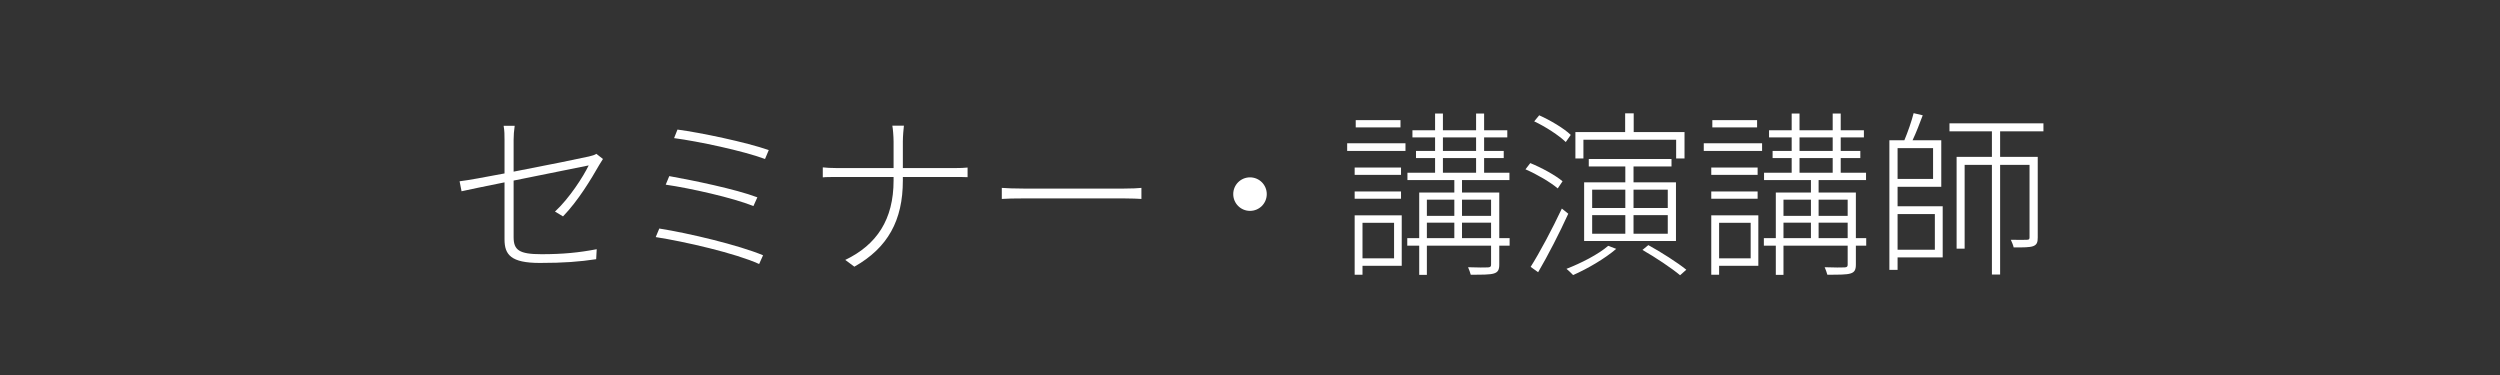
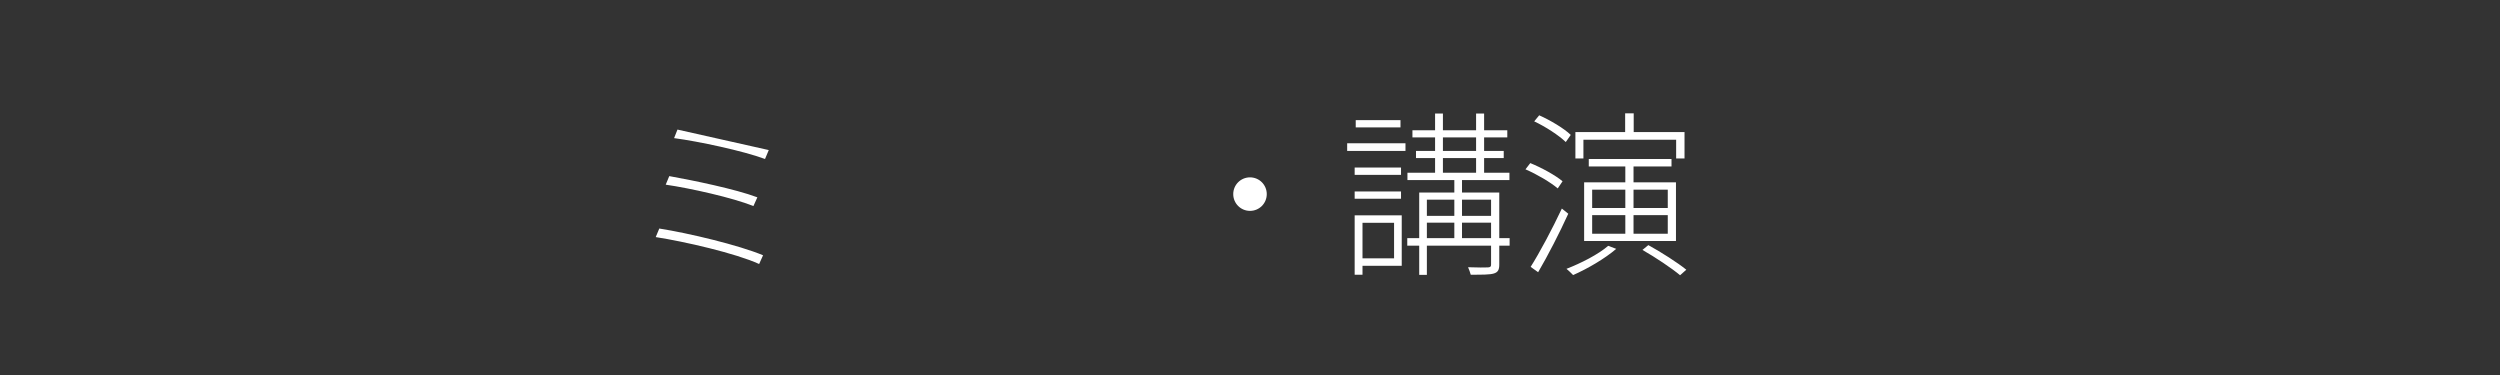
<svg xmlns="http://www.w3.org/2000/svg" width="2000" zoomAndPan="magnify" viewBox="0 0 1500 225" height="300" preserveAspectRatio="xMidYMid meet" version="1.0">
  <rect x="0" y="0" width="1500" height="225" fill="#333333" stroke="none" />
  <defs>
    <g />
  </defs>
  <g fill="#ffffff" fill-opacity="1">
    <g transform="translate(268.585, 157.125)">
      <g>
-         <path d="M 69.223 -27.281 C 78.422 -36.805 86.02 -49.535 91.047 -58.309 C 91.688 -59.379 92.543 -60.77 93.188 -61.73 L 89.227 -64.836 C 88.371 -64.191 86.66 -63.656 84.734 -63.23 C 80.562 -62.266 59.164 -57.879 39.586 -54.137 L 39.586 -73.18 C 39.586 -76.066 39.801 -78.527 40.227 -81.633 L 33.594 -81.633 C 34.129 -78.527 34.129 -76.176 34.129 -73.18 L 34.129 -53.066 C 22.359 -50.82 11.875 -48.895 7.168 -48.359 L 8.344 -42.367 C 12.516 -43.328 22.574 -45.363 34.129 -47.715 L 34.129 -13.48 C 34.129 -4.281 37.98 0.641 55.312 0.641 C 69.754 0.641 79.172 -0.105 89.121 -1.605 L 89.441 -7.598 C 78.742 -5.562 69.328 -4.602 56.277 -4.602 C 42.902 -4.602 39.586 -7.062 39.586 -14.871 L 39.586 -48.785 C 60.555 -53.066 83.879 -57.668 84.629 -57.879 C 81.309 -51.031 72.965 -38.086 64.406 -30.172 Z M 69.223 -27.281 " />
-       </g>
+         </g>
    </g>
  </g>
  <g fill="#ffffff" fill-opacity="1">
    <g transform="translate(375.565, 157.125)">
      <g>
-         <path d="M 30.918 -79.383 L 28.887 -74.25 C 43.438 -72.324 70.184 -66.652 83.449 -61.73 L 85.695 -67.082 C 72.215 -71.789 44.723 -77.566 30.918 -79.383 Z M 25.996 -51.461 L 23.859 -46.324 C 38.621 -44.188 63.98 -38.516 76.496 -33.488 L 78.852 -38.73 C 65.477 -43.758 40.227 -48.895 25.996 -51.461 Z M 20.008 -20.008 L 17.867 -14.871 C 35.199 -12.195 65.906 -5.137 79.918 1.285 L 82.273 -3.957 C 67.723 -10.059 37.66 -17.227 20.008 -20.008 Z M 20.008 -20.008 " />
+         <path d="M 30.918 -79.383 L 28.887 -74.25 C 43.438 -72.324 70.184 -66.652 83.449 -61.73 L 85.695 -67.082 Z M 25.996 -51.461 L 23.859 -46.324 C 38.621 -44.188 63.98 -38.516 76.496 -33.488 L 78.852 -38.73 C 65.477 -43.758 40.227 -48.895 25.996 -51.461 Z M 20.008 -20.008 L 17.867 -14.871 C 35.199 -12.195 65.906 -5.137 79.918 1.285 L 82.273 -3.957 C 67.723 -10.059 37.66 -17.227 20.008 -20.008 Z M 20.008 -20.008 " />
      </g>
    </g>
  </g>
  <g fill="#ffffff" fill-opacity="1">
    <g transform="translate(482.546, 157.125)">
      <g>
-         <path d="M 59.164 -56.277 L 59.164 -72.215 C 59.164 -75.211 59.594 -80.242 59.805 -81.738 L 52.852 -81.738 C 53.172 -80.242 53.602 -75.32 53.602 -72.215 L 53.602 -56.277 L 19.793 -56.277 C 16.262 -56.277 12.625 -56.488 11.125 -56.703 L 11.125 -50.711 C 12.625 -50.926 16.262 -50.926 20.008 -50.926 L 53.602 -50.926 L 53.602 -48.785 C 53.602 -25.465 43.543 -10.27 24.605 -1.176 L 30.062 2.887 C 50.176 -8.453 59.164 -24.93 59.164 -48.785 L 59.164 -50.926 L 90.082 -50.926 C 92.863 -50.926 96.715 -50.926 98 -50.82 L 98 -56.598 C 96.715 -56.383 92.973 -56.277 90.191 -56.277 Z M 59.164 -56.277 " />
-       </g>
+         </g>
    </g>
  </g>
  <g fill="#ffffff" fill-opacity="1">
    <g transform="translate(589.526, 157.125)">
      <g>
-         <path d="M 11.555 -37.766 C 14.441 -37.98 19.258 -38.086 25.141 -38.086 L 84.52 -38.086 C 89.441 -38.086 93.398 -37.875 95.324 -37.766 L 95.324 -44.398 C 93.188 -44.188 89.977 -43.973 84.414 -43.973 L 25.141 -43.973 C 18.828 -43.973 14.336 -44.188 11.555 -44.398 Z M 11.555 -37.766 " />
-       </g>
+         </g>
    </g>
  </g>
  <g fill="#ffffff" fill-opacity="1">
    <g transform="translate(696.507, 157.125)">
      <g>
        <path d="M 43.438 -40.656 C 43.438 -35.094 47.93 -30.598 53.492 -30.598 C 59.059 -30.598 63.551 -35.094 63.551 -40.656 C 63.551 -46.219 59.059 -50.711 53.492 -50.711 C 47.93 -50.711 43.438 -46.219 43.438 -40.656 Z M 43.438 -40.656 " />
      </g>
    </g>
  </g>
  <g fill="#ffffff" fill-opacity="1">
    <g transform="translate(803.487, 157.125)">
      <g>
        <path d="M 36.805 -85.055 L 9.949 -85.055 L 9.949 -80.668 L 36.805 -80.668 Z M 32.953 -23.43 L 32.953 -2.141 L 14.016 -2.141 L 14.016 -23.43 Z M 37.551 -27.922 L 9.309 -27.922 L 9.309 7.703 L 14.016 7.703 L 14.016 2.355 L 37.551 2.355 Z M 9.309 -37.875 L 37.125 -37.875 L 37.125 -42.262 L 9.309 -42.262 Z M 37.125 -56.598 L 9.309 -56.598 L 9.309 -52.211 L 37.125 -52.211 Z M 4.812 -66.547 L 39.801 -66.547 L 39.801 -71.148 L 4.812 -71.148 Z M 73.715 -14.23 L 73.715 -23.539 L 91.152 -23.539 L 91.152 -14.23 Z M 52.637 -23.539 L 69.113 -23.539 L 69.113 -14.23 L 52.637 -14.23 Z M 69.113 -37.34 L 69.113 -27.602 L 52.637 -27.602 L 52.637 -37.34 Z M 91.152 -37.34 L 91.152 -27.602 L 73.715 -27.602 L 73.715 -37.34 Z M 62.266 -62.266 L 82.168 -62.266 L 82.168 -53.492 L 62.266 -53.492 Z M 62.266 -74.676 L 82.168 -74.676 L 82.168 -66.547 L 62.266 -66.547 Z M 102.281 -14.23 L 96.074 -14.23 L 96.074 -41.617 L 73.715 -41.617 L 73.715 -49.105 L 102.172 -49.105 L 102.172 -53.492 L 86.98 -53.492 L 86.98 -62.266 L 98.75 -62.266 L 98.75 -66.547 L 86.98 -66.547 L 86.98 -74.676 L 100.891 -74.676 L 100.891 -78.957 L 86.98 -78.957 L 86.98 -89.012 L 82.168 -89.012 L 82.168 -78.957 L 62.266 -78.957 L 62.266 -89.012 L 57.559 -89.012 L 57.559 -78.957 L 43.973 -78.957 L 43.973 -74.676 L 57.559 -74.676 L 57.559 -66.547 L 46.113 -66.547 L 46.113 -62.266 L 57.559 -62.266 L 57.559 -53.492 L 40.977 -53.492 L 40.977 -49.105 L 69.113 -49.105 L 69.113 -41.617 L 48.039 -41.617 L 48.039 -14.23 L 40.871 -14.23 L 40.871 -9.734 L 48.039 -9.734 L 48.039 7.809 L 52.637 7.809 L 52.637 -9.734 L 91.152 -9.734 L 91.152 1.605 C 91.152 2.781 90.832 3.211 89.336 3.316 C 87.836 3.422 83.023 3.422 77.352 3.211 C 77.992 4.602 78.637 6.527 78.957 7.703 C 86.02 7.703 90.512 7.703 92.863 6.953 C 95.324 6.207 96.074 4.707 96.074 1.605 L 96.074 -9.734 L 102.281 -9.734 Z M 102.281 -14.23 " />
      </g>
    </g>
  </g>
  <g fill="#ffffff" fill-opacity="1">
    <g transform="translate(910.468, 157.125)">
      <g>
        <path d="M 39.586 -73.285 L 95.219 -73.285 L 95.219 -62.055 L 100.246 -62.055 L 100.246 -77.887 L 69.754 -77.887 L 69.754 -89.121 L 64.621 -89.121 L 64.621 -77.887 L 34.77 -77.887 L 34.77 -62.055 L 39.586 -62.055 Z M 90.191 -43.328 L 90.191 -32.309 L 69.648 -32.309 L 69.648 -43.328 Z M 90.191 -16.902 L 69.648 -16.902 L 69.648 -28.031 L 90.191 -28.031 Z M 44.828 -28.031 L 64.727 -28.031 L 64.727 -16.902 L 44.828 -16.902 Z M 44.828 -43.328 L 64.727 -43.328 L 64.727 -32.309 L 44.828 -32.309 Z M 40.012 -47.715 L 40.012 -12.516 L 95.113 -12.516 L 95.113 -47.715 L 69.648 -47.715 L 69.648 -57.238 L 92.438 -57.238 L 92.438 -61.73 L 42.797 -61.73 L 42.797 -57.238 L 64.727 -57.238 L 64.727 -47.715 Z M 31.988 -76.176 C 28.031 -80.027 19.793 -84.949 13.051 -87.945 L 10.059 -84.305 C 16.902 -81.098 24.93 -75.855 28.992 -71.895 Z M 27.066 -48.359 C 22.895 -51.891 14.551 -56.488 7.703 -59.27 L 4.812 -55.527 C 11.77 -52.531 19.898 -47.715 24.18 -44.078 Z M 26.641 -31.988 C 20.969 -19.898 13.266 -5.457 7.918 2.996 L 12.41 6.207 C 18.082 -3.422 25.355 -17.547 30.492 -28.887 Z M 54.457 -9.629 C 48.359 -4.387 38.195 0.75 29.422 4.172 C 30.492 5.027 32.523 6.953 33.379 7.918 C 41.938 4.172 52.426 -1.926 59.27 -7.809 Z M 75 -7.168 C 82.703 -2.781 92.652 3.852 97.574 8.023 L 101.316 4.707 C 96.184 0.535 86.34 -5.777 78.527 -10.059 Z M 75 -7.168 " />
      </g>
    </g>
  </g>
  <g fill="#ffffff" fill-opacity="1">
    <g transform="translate(1017.448, 157.125)">
      <g>
-         <path d="M 36.805 -85.055 L 9.949 -85.055 L 9.949 -80.668 L 36.805 -80.668 Z M 32.953 -23.43 L 32.953 -2.141 L 14.016 -2.141 L 14.016 -23.43 Z M 37.551 -27.922 L 9.309 -27.922 L 9.309 7.703 L 14.016 7.703 L 14.016 2.355 L 37.551 2.355 Z M 9.309 -37.875 L 37.125 -37.875 L 37.125 -42.262 L 9.309 -42.262 Z M 37.125 -56.598 L 9.309 -56.598 L 9.309 -52.211 L 37.125 -52.211 Z M 4.812 -66.547 L 39.801 -66.547 L 39.801 -71.148 L 4.812 -71.148 Z M 73.715 -14.23 L 73.715 -23.539 L 91.152 -23.539 L 91.152 -14.23 Z M 52.637 -23.539 L 69.113 -23.539 L 69.113 -14.23 L 52.637 -14.23 Z M 69.113 -37.34 L 69.113 -27.602 L 52.637 -27.602 L 52.637 -37.34 Z M 91.152 -37.34 L 91.152 -27.602 L 73.715 -27.602 L 73.715 -37.34 Z M 62.266 -62.266 L 82.168 -62.266 L 82.168 -53.492 L 62.266 -53.492 Z M 62.266 -74.676 L 82.168 -74.676 L 82.168 -66.547 L 62.266 -66.547 Z M 102.281 -14.23 L 96.074 -14.23 L 96.074 -41.617 L 73.715 -41.617 L 73.715 -49.105 L 102.172 -49.105 L 102.172 -53.492 L 86.98 -53.492 L 86.98 -62.266 L 98.75 -62.266 L 98.75 -66.547 L 86.98 -66.547 L 86.98 -74.676 L 100.891 -74.676 L 100.891 -78.957 L 86.98 -78.957 L 86.98 -89.012 L 82.168 -89.012 L 82.168 -78.957 L 62.266 -78.957 L 62.266 -89.012 L 57.559 -89.012 L 57.559 -78.957 L 43.973 -78.957 L 43.973 -74.676 L 57.559 -74.676 L 57.559 -66.547 L 46.113 -66.547 L 46.113 -62.266 L 57.559 -62.266 L 57.559 -53.492 L 40.977 -53.492 L 40.977 -49.105 L 69.113 -49.105 L 69.113 -41.617 L 48.039 -41.617 L 48.039 -14.23 L 40.871 -14.23 L 40.871 -9.734 L 48.039 -9.734 L 48.039 7.809 L 52.637 7.809 L 52.637 -9.734 L 91.152 -9.734 L 91.152 1.605 C 91.152 2.781 90.832 3.211 89.336 3.316 C 87.836 3.422 83.023 3.422 77.352 3.211 C 77.992 4.602 78.637 6.527 78.957 7.703 C 86.02 7.703 90.512 7.703 92.863 6.953 C 95.324 6.207 96.074 4.707 96.074 1.605 L 96.074 -9.734 L 102.281 -9.734 Z M 102.281 -14.23 " />
-       </g>
+         </g>
    </g>
  </g>
  <g fill="#ffffff" fill-opacity="1">
    <g transform="translate(1124.429, 157.125)">
      <g>
-         <path d="M 36.484 -28.672 L 36.484 -7.273 L 14.121 -7.273 L 14.121 -28.672 Z M 35.414 -68.258 L 35.414 -49.75 L 14.121 -49.75 L 14.121 -68.258 Z M 14.121 -45.043 L 40.336 -45.043 L 40.336 -72.965 L 23.109 -72.965 C 25.25 -77.457 27.391 -83.129 29.207 -87.945 L 23.75 -89.227 C 22.574 -84.52 20.219 -77.781 18.188 -72.965 L 9.199 -72.965 L 9.199 4.812 L 14.121 4.812 L 14.121 -2.676 L 41.191 -2.676 L 41.191 -33.379 L 14.121 -33.379 Z M 101.637 -78.316 L 101.637 -83.129 L 45.254 -83.129 L 45.254 -78.316 L 70.719 -78.316 L 70.719 -63.016 L 49.535 -63.016 L 49.535 -7.918 L 54.352 -7.918 L 54.352 -58.203 L 70.719 -58.203 L 70.719 7.598 L 75.641 7.598 L 75.641 -58.203 L 93.293 -58.203 L 93.293 -14.656 C 93.293 -13.695 92.973 -13.266 91.797 -13.266 C 90.617 -13.16 86.875 -13.16 82.059 -13.266 C 82.703 -11.875 83.559 -9.844 83.77 -8.664 C 89.762 -8.664 93.293 -8.664 95.434 -9.414 C 97.785 -10.27 98.215 -11.875 98.215 -14.656 L 98.215 -63.016 L 75.641 -63.016 L 75.641 -78.316 Z M 101.637 -78.316 " />
-       </g>
+         </g>
    </g>
  </g>
</svg>